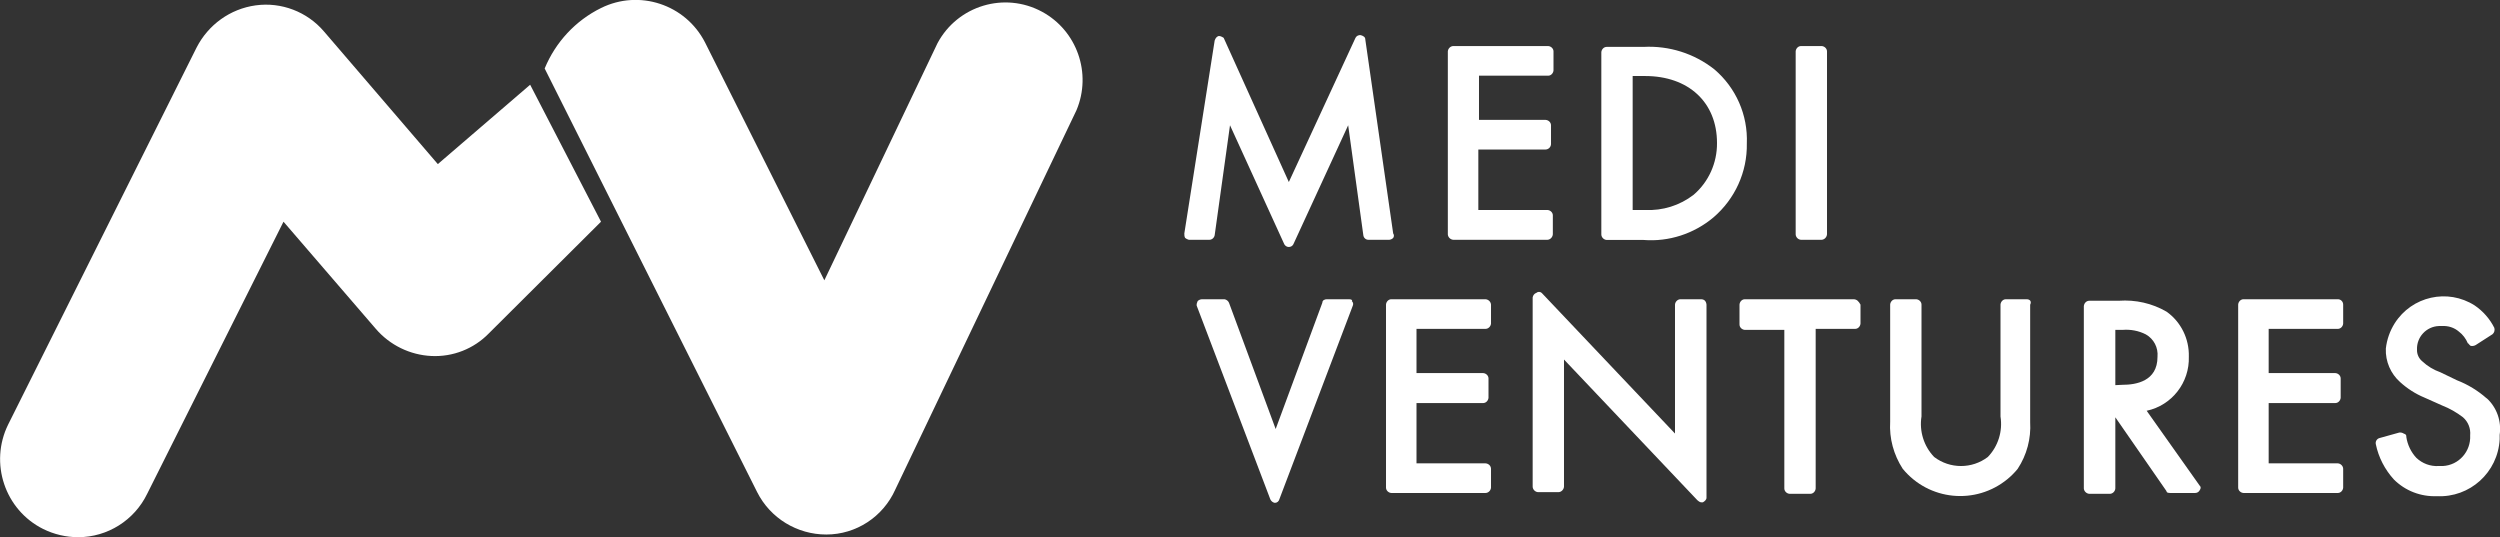
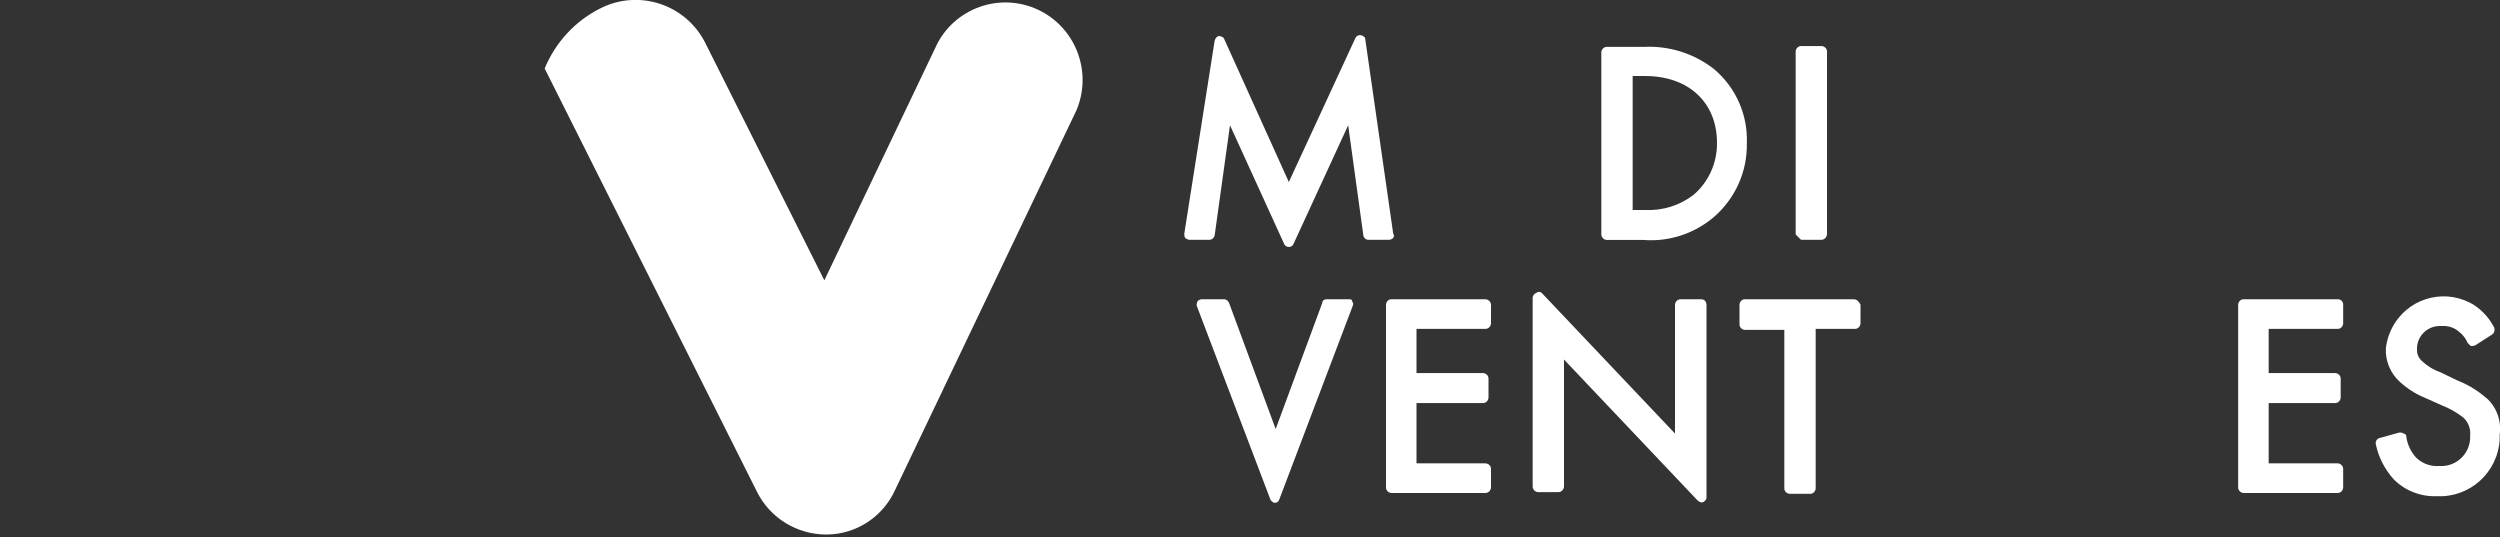
<svg xmlns="http://www.w3.org/2000/svg" width="242" height="52" viewBox="0 0 242 52" fill="none">
  <rect x="0" y="0" width="242" height="52" fill="#333333" stroke="none" />
  <g clip-path="url(#clip0_5_367)">
    <path d="M134.859 23.034C134.955 22.904 134.955 22.726 134.859 22.596L132.164 3.842C132.164 3.582 131.987 3.485 131.729 3.404C131.519 3.372 131.309 3.469 131.212 3.663L124.759 17.62L118.451 3.663C118.451 3.663 118.193 3.485 118.015 3.485C117.838 3.485 117.66 3.663 117.58 3.923L114.643 22.596C114.643 22.742 114.643 22.904 114.724 23.034C114.821 23.115 114.95 23.18 115.079 23.212H117.063C117.322 23.212 117.531 23.017 117.58 22.774L119.064 12.125L124.323 23.65C124.42 23.812 124.582 23.909 124.759 23.909C124.937 23.909 125.114 23.812 125.195 23.65L130.503 12.125L131.971 22.774C132.003 23.034 132.229 23.228 132.487 23.212H134.487C134.633 23.196 134.762 23.131 134.859 23.034Z" fill="white" />
-     <path d="M140.683 23.212H149.798C150.072 23.196 150.298 22.953 150.314 22.677V20.845C150.314 20.57 150.072 20.343 149.798 20.327H143.103V14.475H149.556C149.863 14.491 150.121 14.264 150.137 13.956V12.125C150.137 11.849 149.895 11.622 149.621 11.606H143.167V7.327H149.863C150.137 7.327 150.363 7.084 150.379 6.808V4.976C150.379 4.701 150.137 4.474 149.863 4.458H140.683C140.408 4.458 140.166 4.701 140.15 4.976V22.693C140.166 22.969 140.408 23.196 140.683 23.212Z" fill="white" />
    <path d="M165.947 6.711C163.995 5.171 161.559 4.409 159.091 4.539H155.525C155.251 4.539 155.025 4.782 155.009 5.057V22.693C155.009 22.969 155.251 23.212 155.525 23.228H159.091C161.543 23.423 163.979 22.628 165.867 21.04C167.948 19.257 169.142 16.647 169.093 13.892C169.206 11.136 168.045 8.494 165.947 6.711ZM163.947 18.852C162.608 19.889 160.946 20.408 159.252 20.327H158.042V7.359H159.252C163.431 7.359 166.206 9.888 166.206 13.843C166.222 15.772 165.399 17.604 163.947 18.852Z" fill="white" />
-     <path d="M174.337 23.212H176.337C176.612 23.196 176.837 22.953 176.854 22.677V4.976C176.854 4.701 176.612 4.474 176.337 4.458H174.337C174.063 4.458 173.837 4.701 173.821 4.976V22.693C173.837 22.969 174.063 23.196 174.337 23.212Z" fill="white" />
+     <path d="M174.337 23.212H176.337C176.612 23.196 176.837 22.953 176.854 22.677V4.976C176.854 4.701 176.612 4.474 176.337 4.458H174.337C174.063 4.458 173.837 4.701 173.821 4.976V22.693Z" fill="white" />
    <path d="M130.599 28.966H128.437C128.26 28.966 128.002 29.047 128.002 29.307L123.485 41.529L118.967 29.307C118.887 29.128 118.725 28.999 118.532 28.966H116.37C116.208 28.966 116.047 29.031 115.934 29.145C115.87 29.274 115.821 29.436 115.837 29.582L122.968 48.337C123.049 48.515 123.21 48.645 123.404 48.677C123.614 48.677 123.791 48.531 123.839 48.337L130.954 29.582C131.019 29.436 130.987 29.258 130.857 29.145C130.954 29.047 130.777 28.966 130.599 28.966Z" fill="white" />
    <path d="M143.796 28.966H134.681C134.407 28.966 134.181 29.209 134.165 29.485V47.202C134.165 47.478 134.407 47.705 134.681 47.721H143.796C144.071 47.721 144.313 47.478 144.329 47.202V45.386C144.329 45.095 144.087 44.868 143.796 44.852H137.117V39.016H143.571C143.845 39.016 144.071 38.773 144.087 38.498V36.633C144.087 36.358 143.845 36.131 143.571 36.115H137.117V31.835H143.796C144.071 31.835 144.313 31.592 144.329 31.317V29.485C144.313 29.209 144.071 28.983 143.796 28.966Z" fill="white" />
    <path d="M164.657 28.966H162.672C162.398 28.966 162.156 29.209 162.14 29.485V41.966L149.233 28.35C149.088 28.221 148.862 28.221 148.717 28.35C148.523 28.415 148.394 28.593 148.362 28.788V47.105C148.362 47.38 148.604 47.623 148.878 47.64H150.879C151.153 47.623 151.379 47.38 151.395 47.105V34.802L164.302 48.418C164.399 48.515 164.528 48.596 164.657 48.628H164.834C165.012 48.531 165.189 48.369 165.189 48.191V29.485C165.157 29.177 164.996 28.966 164.657 28.966Z" fill="white" />
    <path d="M179.403 28.966H168.9C168.626 28.966 168.4 29.209 168.384 29.485V31.414C168.384 31.689 168.626 31.916 168.9 31.933H172.723V47.283C172.723 47.559 172.965 47.785 173.24 47.802H175.24C175.515 47.802 175.74 47.559 175.757 47.283V31.835H179.58C179.854 31.835 180.08 31.592 180.096 31.317V29.485C179.919 29.177 179.758 28.966 179.403 28.966Z" fill="white" />
-     <path d="M196.165 28.966H194.165C193.89 28.966 193.665 29.209 193.648 29.485V40.313C193.874 41.739 193.423 43.198 192.422 44.236C190.89 45.403 188.76 45.403 187.227 44.236C186.227 43.198 185.775 41.739 186.001 40.313V29.485C186.001 29.209 185.759 28.983 185.485 28.966H183.484C183.21 28.966 182.984 29.209 182.968 29.485V40.832C182.871 42.436 183.307 44.025 184.178 45.37C186.711 48.466 191.245 48.904 194.326 46.375C194.681 46.084 195.02 45.743 195.31 45.386C196.197 44.041 196.617 42.453 196.52 40.848V29.501C196.681 29.177 196.504 28.966 196.165 28.966Z" fill="white" />
-     <path d="M212.928 47.008L207.797 39.762C210.233 39.243 211.96 37.039 211.879 34.526C211.927 32.808 211.121 31.155 209.717 30.166C208.314 29.355 206.716 28.999 205.103 29.112H202.247C201.957 29.112 201.731 29.355 201.715 29.647V47.283C201.731 47.559 201.973 47.785 202.247 47.802H204.232C204.506 47.802 204.748 47.559 204.764 47.283V40.394L209.717 47.542C209.717 47.721 209.975 47.721 210.137 47.721H212.492C212.67 47.721 212.847 47.623 212.928 47.461C213.057 47.283 213.057 47.105 212.928 47.008ZM204.764 37.282V31.933H205.458C206.232 31.868 207.023 32.014 207.717 32.37C208.491 32.808 208.927 33.651 208.846 34.542C208.846 36.909 206.765 37.249 205.458 37.249L204.764 37.282Z" fill="white" />
    <path d="M226.302 28.966H217.171C216.897 28.966 216.671 29.209 216.655 29.485V47.202C216.655 47.478 216.897 47.705 217.171 47.721H226.302C226.577 47.721 226.802 47.478 226.819 47.202V45.386C226.819 45.111 226.577 44.868 226.302 44.852H219.607V39.016H226.06C226.335 39.016 226.56 38.773 226.577 38.498V36.633C226.577 36.358 226.335 36.131 226.06 36.115H219.607V31.835H226.302C226.577 31.835 226.802 31.592 226.819 31.317V29.485C226.819 29.209 226.609 28.983 226.335 28.966C226.335 28.966 226.318 28.966 226.302 28.966Z" fill="white" />
    <path d="M240.709 38.562C239.87 37.817 238.886 37.217 237.838 36.812L236.224 36.034C235.579 35.807 234.982 35.45 234.482 34.98C234.143 34.705 233.949 34.283 233.966 33.845C233.917 32.63 234.869 31.608 236.079 31.56C236.192 31.56 236.289 31.56 236.402 31.56C236.983 31.527 237.563 31.706 238.015 32.095C238.402 32.386 238.693 32.776 238.886 33.229C238.967 33.229 239.064 33.489 239.225 33.489C239.37 33.505 239.532 33.473 239.661 33.392L241.274 32.354C241.451 32.208 241.516 31.965 241.451 31.738C241.016 30.863 240.354 30.117 239.548 29.566C236.934 27.896 233.465 28.675 231.804 31.3C231.336 32.046 231.045 32.873 230.949 33.748C230.9 34.98 231.417 36.179 232.336 36.99C233.03 37.622 233.82 38.125 234.675 38.481L236.418 39.259C237.128 39.535 237.805 39.924 238.418 40.394C238.919 40.832 239.177 41.48 239.112 42.145C239.193 43.701 238.015 45.03 236.466 45.111C236.337 45.111 236.192 45.111 236.063 45.111C235.256 45.16 234.482 44.868 233.901 44.317C233.385 43.766 233.046 43.052 232.933 42.307C232.933 42.145 232.933 42.047 232.675 41.966C232.546 41.885 232.401 41.853 232.255 41.869L230.336 42.404C230.077 42.469 229.916 42.744 229.981 43.004C230.239 44.268 230.852 45.451 231.723 46.408C232.82 47.51 234.337 48.093 235.885 48.029C239.08 48.191 241.806 45.727 241.968 42.517C241.968 42.372 241.968 42.242 241.968 42.096C242.161 40.783 241.693 39.438 240.709 38.546V38.562Z" fill="white" />
    <path d="M79.989 51.741C77.166 51.741 74.568 50.168 73.294 47.64L52.724 6.63C53.772 4.085 55.708 1.994 58.177 0.778C61.871 -1.054 66.356 0.421 68.244 4.101L79.796 27.135L90.75 4.182C92.702 0.535 97.236 -0.827 100.866 1.135C104.254 2.966 105.706 7.1 104.205 10.666L86.668 47.38C85.49 50.022 82.877 51.741 79.989 51.741Z" fill="white" />
-     <path d="M7.567 52C6.389 52 5.227 51.724 4.179 51.206C0.468 49.358 -1.049 44.819 0.791 41.091L19.021 4.62C20.151 2.399 22.28 0.859 24.748 0.519C27.233 0.178 29.734 1.135 31.363 3.047L42.382 15.885L51.32 8.202L58.177 21.461L47.319 32.273C45.867 33.764 43.85 34.559 41.769 34.461C39.688 34.364 37.736 33.408 36.381 31.835L27.443 21.461L14.246 47.802C13.004 50.363 10.406 52 7.567 52Z" fill="white" />
  </g>
  <defs>
    <clipPath id="clip0_5_367">
      <rect width="242" height="52" fill="white" />
    </clipPath>
  </defs>
</svg>